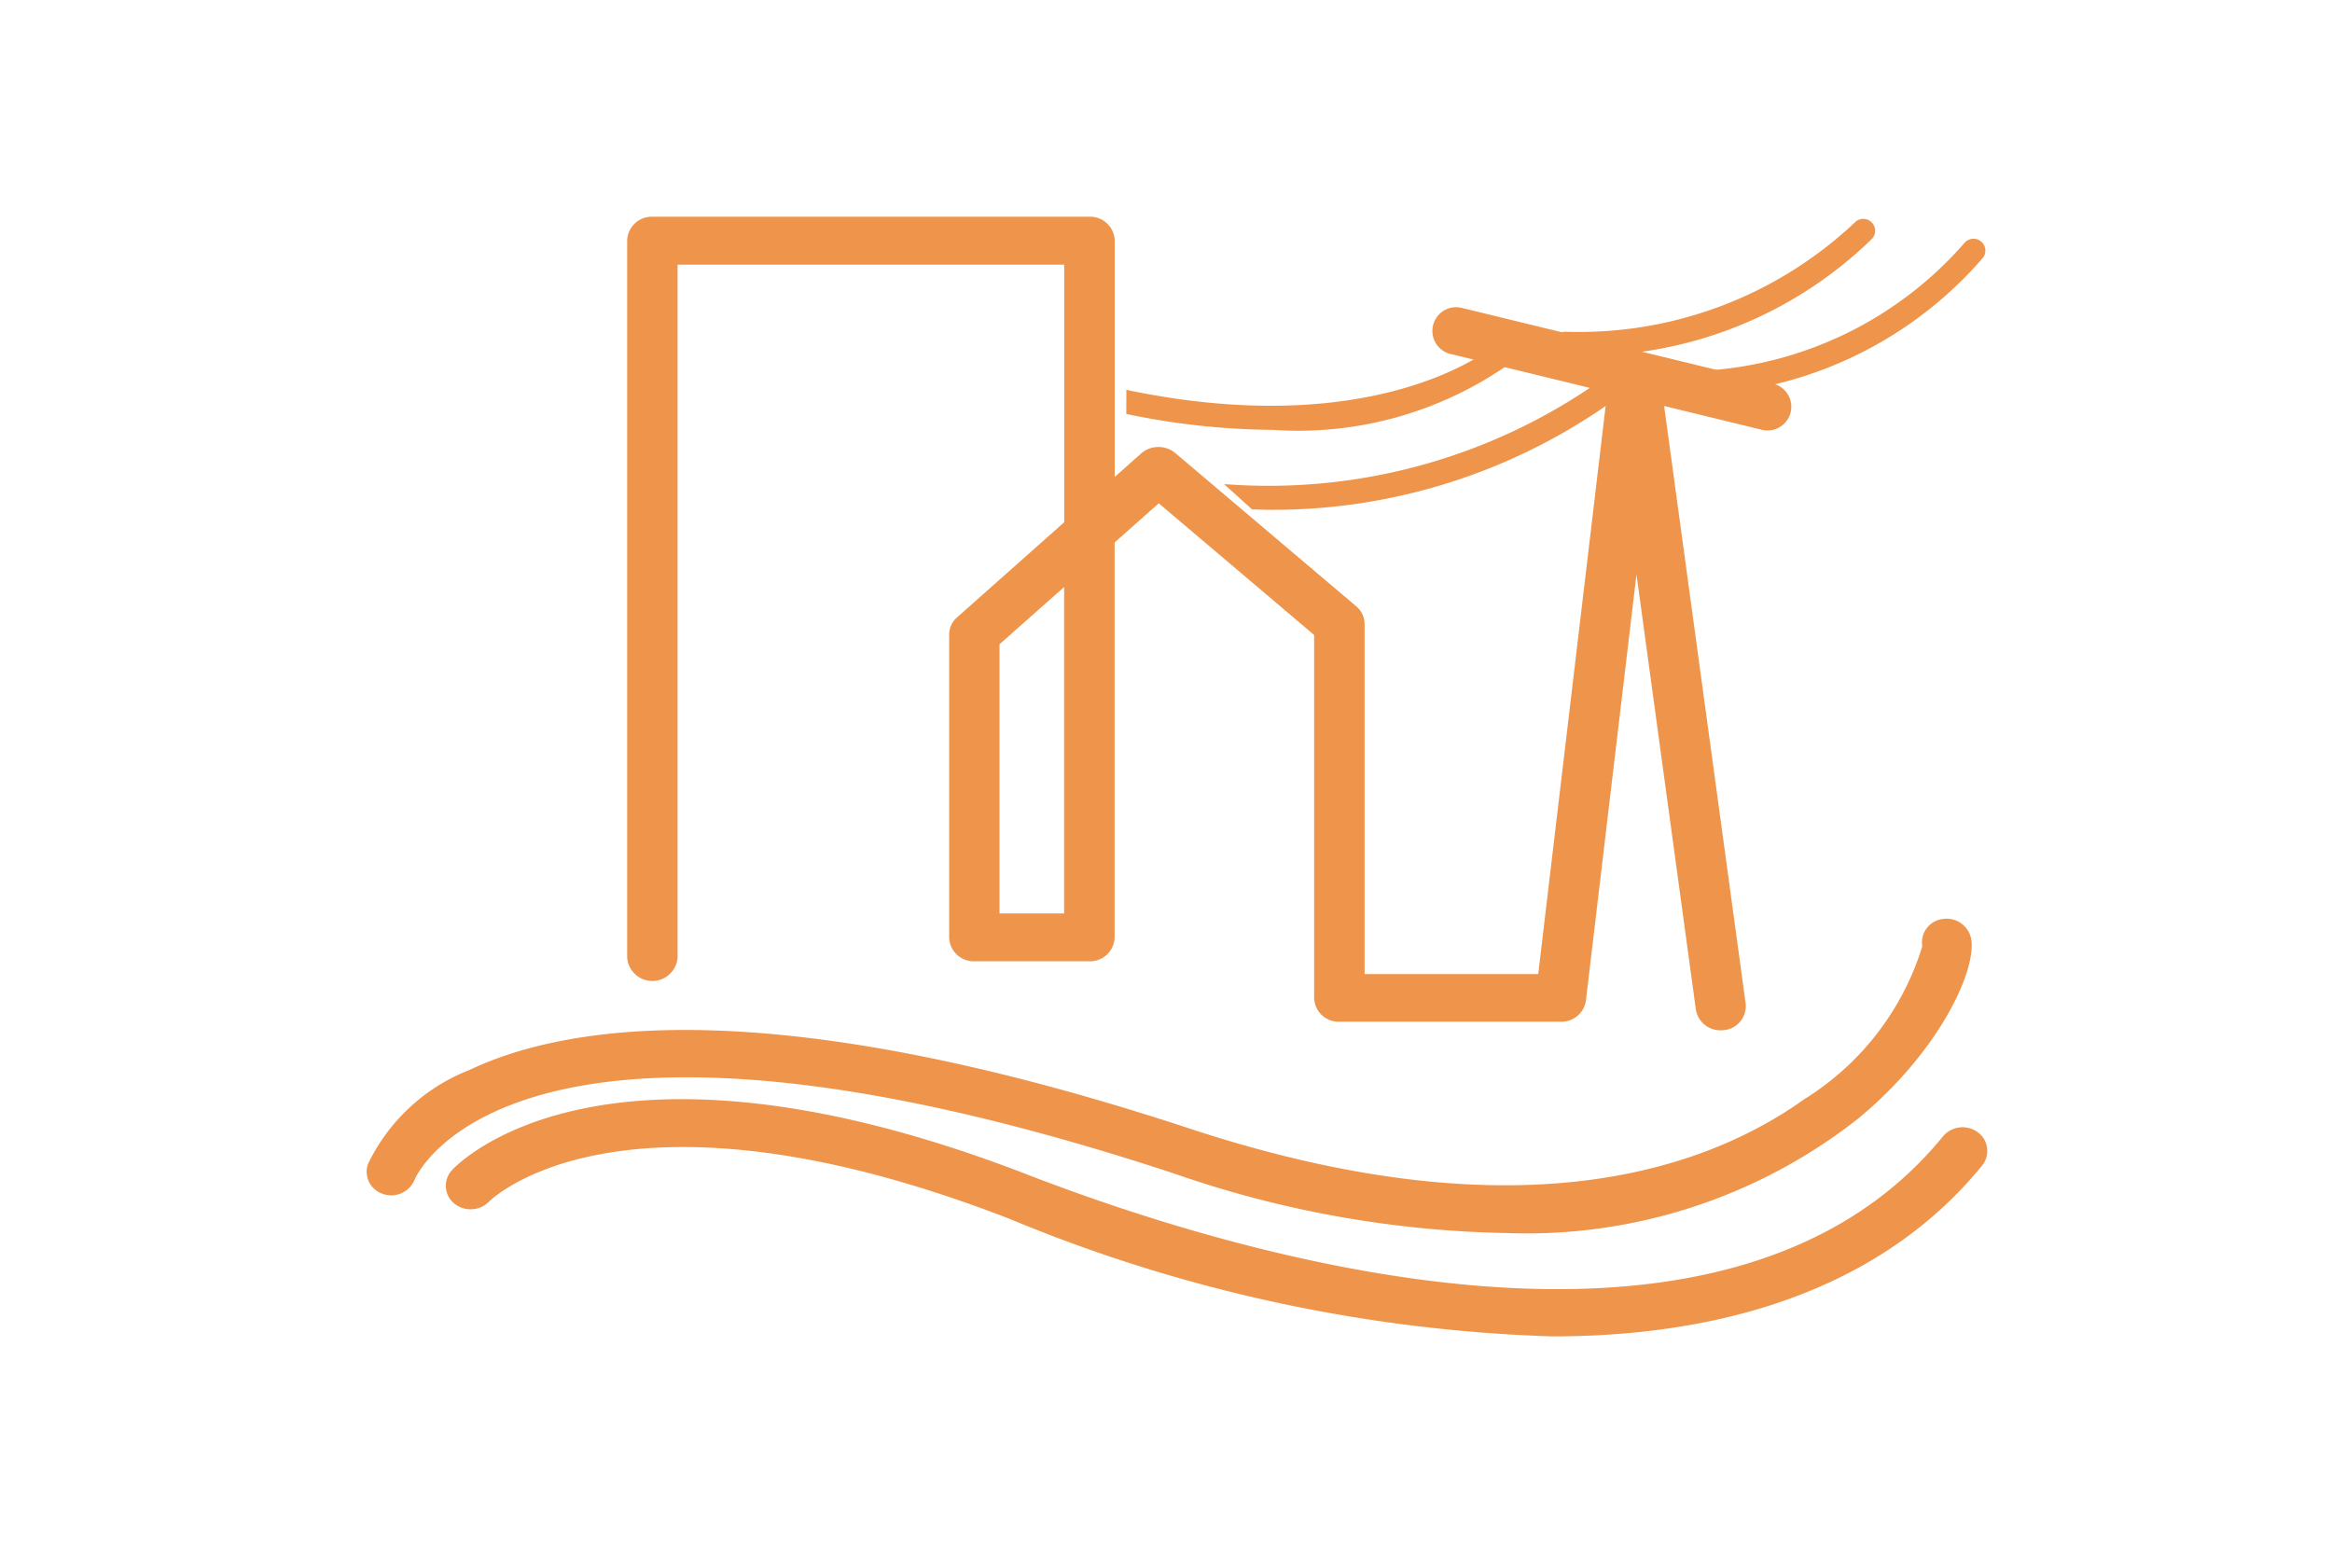
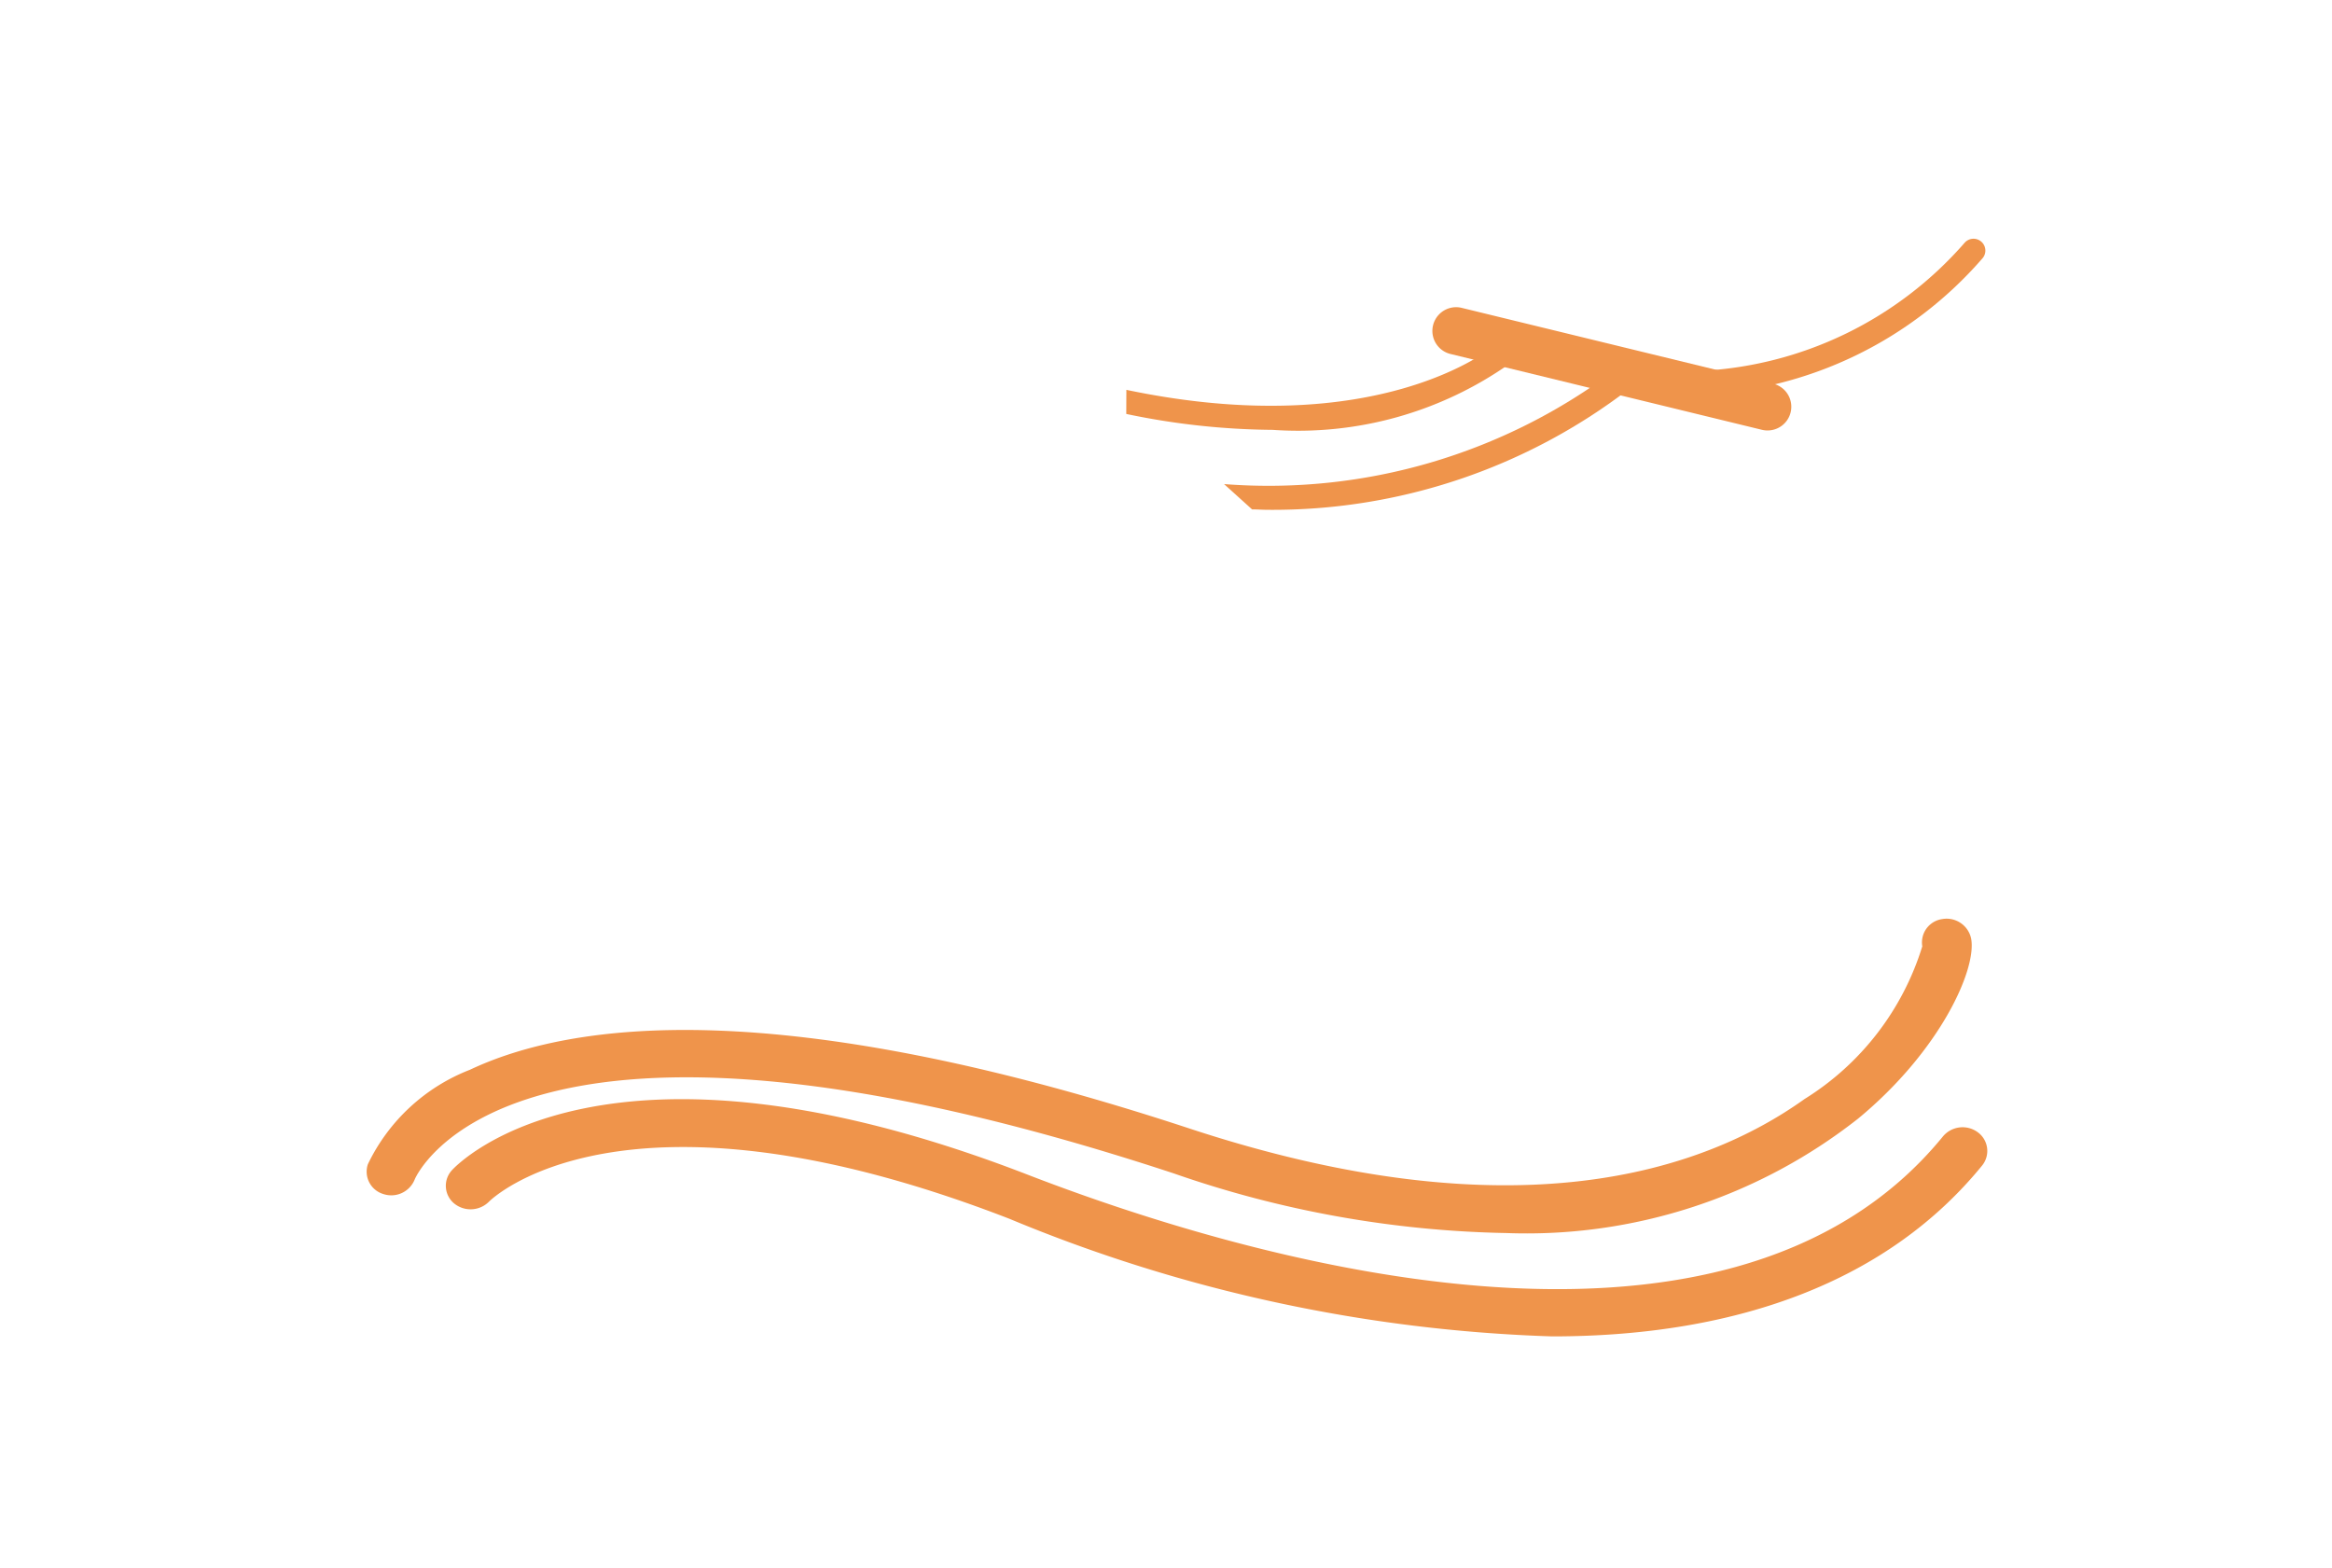
<svg xmlns="http://www.w3.org/2000/svg" width="113" height="76" viewBox="0 0 113 76">
  <g id="item-infra" transform="translate(-0.367 0.43)">
-     <rect id="Retângulo_9255" data-name="Retângulo 9255" width="113" height="76" transform="translate(0.366 -0.43)" fill="none" />
    <g id="Infraestrutura" transform="translate(18.133 10.076)">
      <g id="Grupo_619" data-name="Grupo 619" transform="translate(0 0)">
-         <path id="Caminho_582" data-name="Caminho 582" d="M771.272,311.224a1.2,1.2,0,0,1-1.212-1.008l-2.877-21.084-2.451,20.656a1.2,1.2,0,0,1-1.214,1.02H752.785a1.186,1.186,0,0,1-1.222-1.149V292.067l-7.529-6.381-2.139,1.9V306.73a1.189,1.189,0,0,1-1.222,1.149H735.1a1.187,1.187,0,0,1-1.222-1.149V292.05a1.114,1.114,0,0,1,.383-.836l5.192-4.61V274.122H720.718v33.566a1.224,1.224,0,0,1-2.443,0V272.953A1.189,1.189,0,0,1,719.5,271.8h21.177a1.189,1.189,0,0,1,1.222,1.149v11.461l1.28-1.139a1.28,1.28,0,0,1,1.658-.018l8.771,7.429a1.118,1.118,0,0,1,.4.854V308.5h8.413l3.459-29.145a1.2,1.2,0,0,1,1.207-1.023h0a1.2,1.2,0,0,1,1.212,1.008l4.174,30.588a1.166,1.166,0,0,1-1.058,1.287q-.07.01-.141.013Zm-34.954-5.663h3.131V289.745l-3.131,2.771Z" transform="translate(-705.651 -271.804)" fill="#ef944b" />
-         <path id="Caminho_583" data-name="Caminho 583" d="M755.729,278.526c-.378,0-.609-.013-.665-.015a.574.574,0,0,1,.068-1.146,19.475,19.475,0,0,0,13.973-5.29.575.575,0,0,1,.844.781A19.95,19.95,0,0,1,755.729,278.526Z" transform="translate(-697 -271.795)" fill="#ef944b" />
        <path id="Caminho_584" data-name="Caminho 584" d="M760.911,280.29h-.186a.574.574,0,0,1-.549-.6.567.567,0,0,1,.595-.552,18.165,18.165,0,0,0,12.829-6.212.574.574,0,1,1,.841.781,19.21,19.21,0,0,1-13.53,6.58Z" transform="translate(-696.166 -271.67)" fill="#ef944b" />
        <path id="Caminho_585" data-name="Caminho 585" d="M765.653,281.589a1.151,1.151,0,0,1-.272-.033l-15.114-3.68a1.15,1.15,0,0,1,.544-2.234l15.114,3.68a1.149,1.149,0,0,1-.27,2.267Z" transform="translate(-697.775 -271.236)" fill="#ef944b" />
        <path id="Caminho_586" data-name="Caminho 586" d="M762.516,313.362a51.727,51.727,0,0,1-16.122-2.892c-32.17-10.592-36.734.191-36.777.3a1.221,1.221,0,0,1-1.524.7,1.131,1.131,0,0,1-.743-1.443,9.158,9.158,0,0,1,4.945-4.577c4.915-2.32,14.953-3.711,34.881,2.851,15.719,5.174,24.878,2.078,29.79-1.433a13.326,13.326,0,0,0,5.705-7.4,1.141,1.141,0,0,1,.967-1.32,1.214,1.214,0,0,1,1.4.945c.282,1.489-1.511,5.449-5.469,8.718A25.982,25.982,0,0,1,762.516,313.362Z" transform="translate(-707.29 -264.118)" fill="#ef944b" />
        <path id="Caminho_587" data-name="Caminho 587" d="M764.238,317.233a74.582,74.582,0,0,1-26.3-5.7c-18.761-7.267-25.152-.894-25.215-.829a1.259,1.259,0,0,1-1.69.086,1.111,1.111,0,0,1-.106-1.61c.29-.317,7.388-7.726,27.916.224,9.781,3.779,33.682,11.187,44.334-1.862a1.239,1.239,0,0,1,1.688-.2,1.121,1.121,0,0,1,.206,1.615C780.587,314.462,773.387,317.233,764.238,317.233Z" transform="translate(-706.794 -262.981)" fill="#ef944b" />
-         <path id="Caminho_588" data-name="Caminho 588" d="M761.223,278.328a.575.575,0,0,0-.811-.058,27.9,27.9,0,0,1-18.961,5.542l1.358,1.227c.252,0,.5.02.741.02a28.357,28.357,0,0,0,17.615-5.925A.574.574,0,0,0,761.223,278.328Z" transform="translate(-699.904 -270.861)" fill="#ef944b" />
+         <path id="Caminho_588" data-name="Caminho 588" d="M761.223,278.328a.575.575,0,0,0-.811-.058,27.9,27.9,0,0,1-18.961,5.542l1.358,1.227c.252,0,.5.02.741.02a28.357,28.357,0,0,0,17.615-5.925A.574.574,0,0,0,761.223,278.328" transform="translate(-699.904 -270.861)" fill="#ef944b" />
        <path id="Caminho_589" data-name="Caminho 589" d="M737.587,280.554a35.63,35.63,0,0,0,7.091.771,17.8,17.8,0,0,0,11.489-3.209.574.574,0,0,0-.756-.864c-.053.048-5.582,4.7-17.819,2.134Z" transform="translate(-700.778 -271.001)" fill="#ef944b" />
      </g>
    </g>
  </g>
</svg>